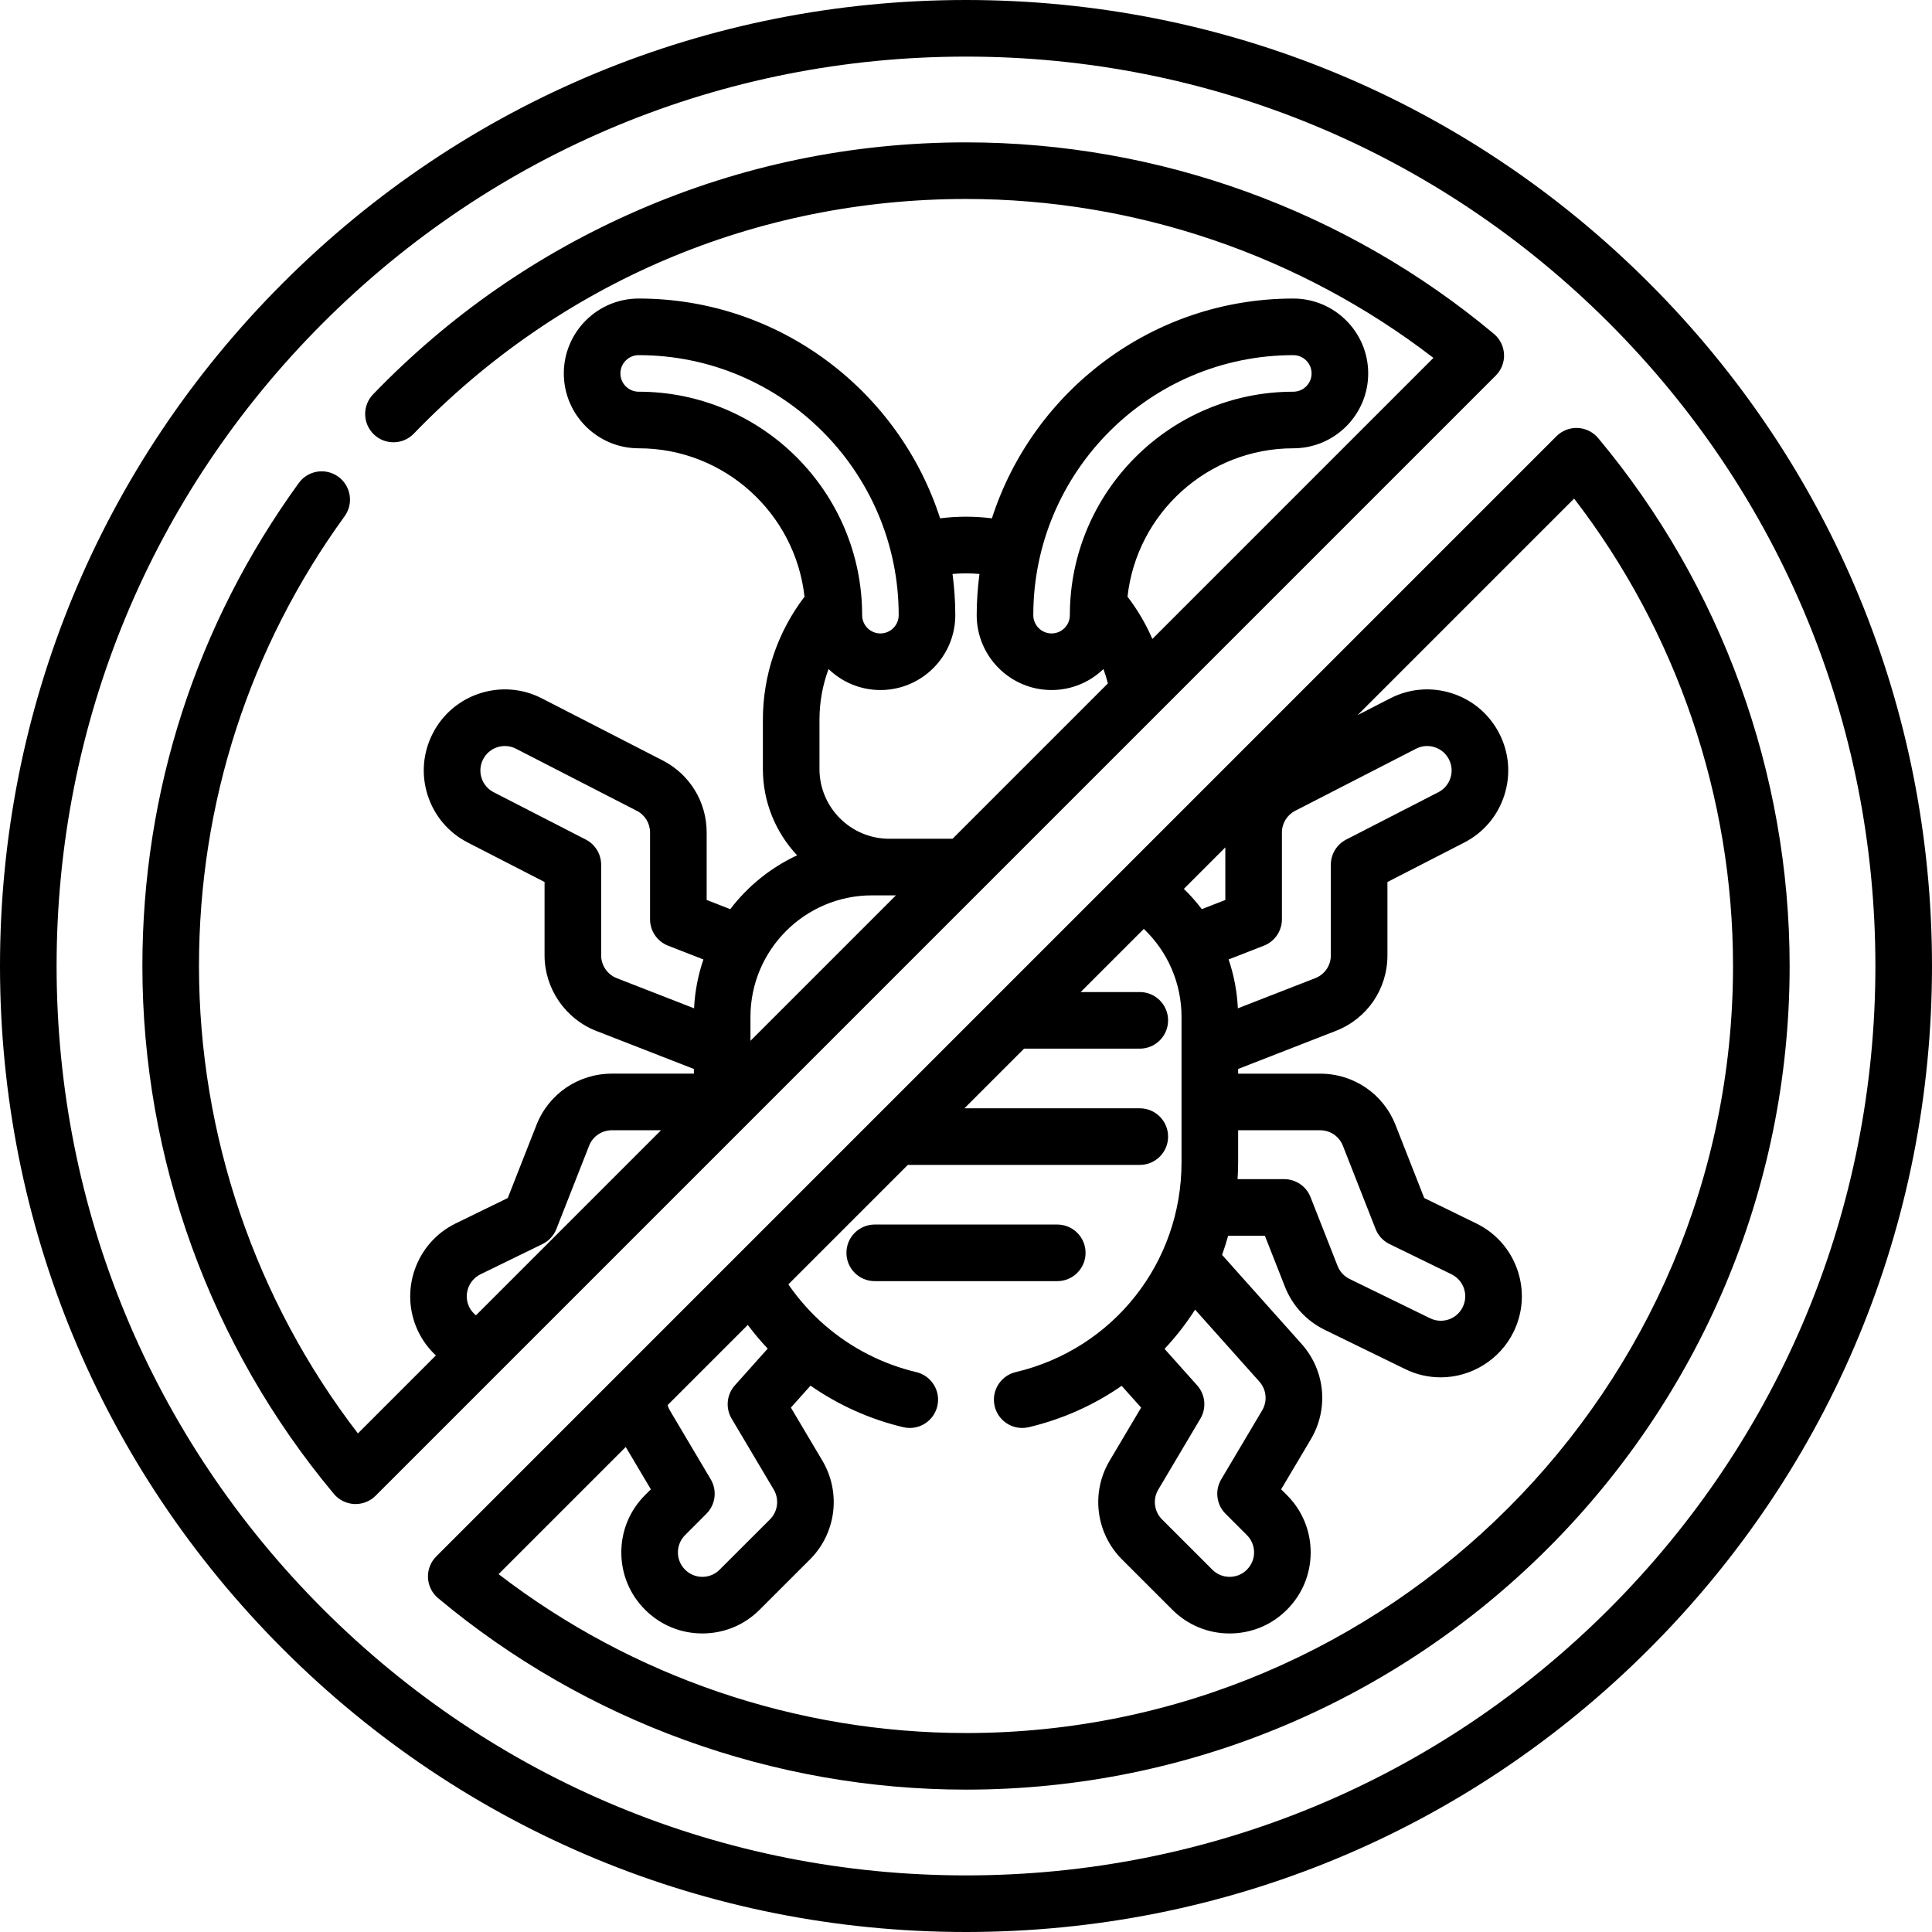
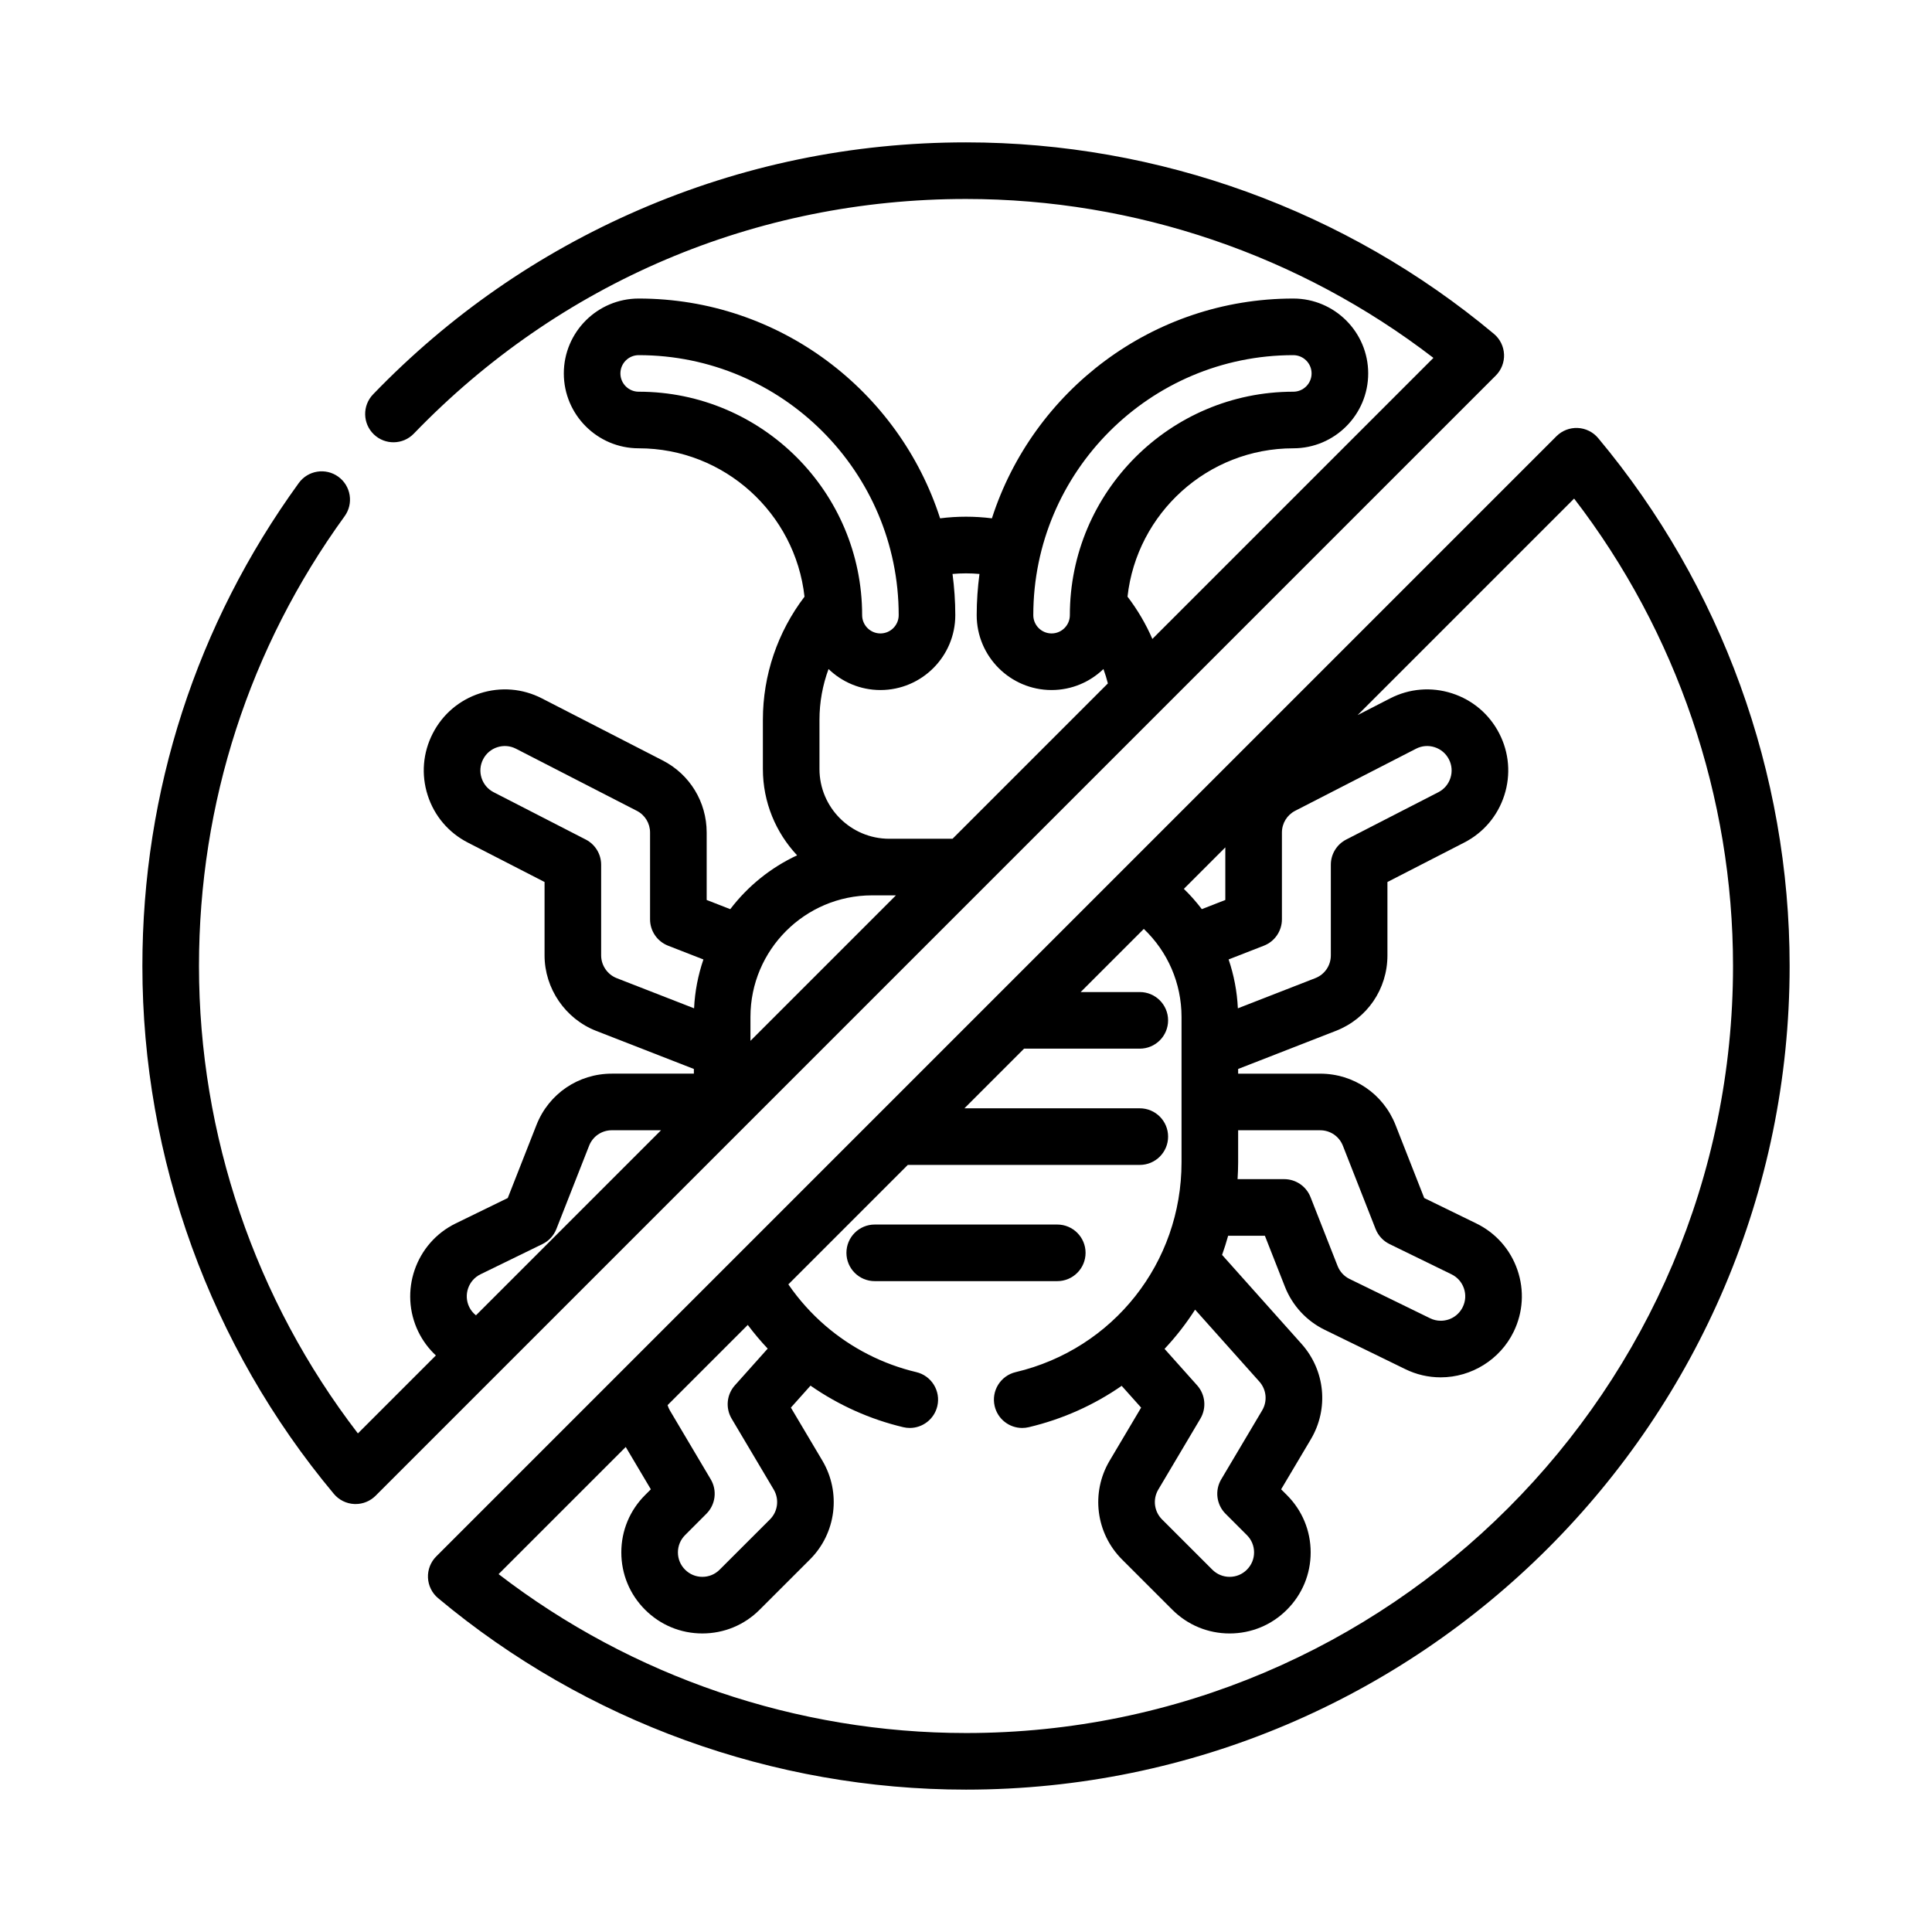
<svg xmlns="http://www.w3.org/2000/svg" width="512" viewBox="0 0 512 512" height="512" id="Capa_1">
  <g>
    <path d="m287.687 332.015c0-4.142-3.358-7.5-7.5-7.5h-48.375c-4.142 0-7.5 3.358-7.5 7.5s3.358 7.5 7.5 7.5h48.375c4.142 0 7.5-3.358 7.5-7.5z" />
-     <path d="m437.018 74.982c-48.352-48.353-112.64-74.982-181.018-74.982-68.379 0-132.666 26.629-181.019 74.982-48.352 48.352-74.981 112.639-74.981 181.018s26.629 132.666 74.981 181.019c48.353 48.352 112.64 74.981 181.019 74.981s132.666-26.629 181.018-74.981c48.353-48.353 74.982-112.64 74.982-181.019 0-68.378-26.629-132.666-74.982-181.018zm-10.606 351.43c-45.52 45.519-106.04 70.588-170.412 70.588s-124.892-25.069-170.412-70.588-70.588-106.04-70.588-170.412 25.069-124.892 70.588-170.412 106.04-70.588 170.412-70.588 124.892 25.069 170.412 70.588 70.588 106.04 70.588 170.412-25.069 124.892-70.588 170.412z" />
    <path d="m398.583 93.896c-.094-2.103-1.067-4.07-2.682-5.42-39.146-32.724-88.83-50.746-139.901-50.746-30.16 0-59.37 6.041-86.82 17.954-26.511 11.506-50.167 27.932-70.309 48.82-2.875 2.982-2.789 7.729.193 10.605 2.982 2.875 7.73 2.788 10.605-.193 38.669-40.101 90.637-62.186 146.331-62.186 44.815 0 88.481 14.9 123.87 42.114l-74.482 74.482c-1.726-3.975-3.934-7.738-6.587-11.207 2.448-22.082 21.216-39.314 43.94-39.314 10.942 0 19.844-8.902 19.844-19.844 0-10.941-8.902-19.843-19.844-19.843-37.317 0-69.008 24.494-79.877 58.245-4.543-.576-9.177-.576-13.728.001-10.868-33.751-42.559-58.246-79.876-58.246-10.942 0-19.844 8.902-19.844 19.843 0 10.942 8.902 19.844 19.844 19.844 22.728 0 41.498 17.239 43.941 39.327-7.128 9.338-11.03 20.794-11.03 32.617v13.04c0 8.842 3.451 16.89 9.069 22.882-7.004 3.26-13.08 8.185-17.715 14.269l-6.251-2.438v-17.875c0-8.103-4.476-15.426-11.668-19.105l-32.002-16.441c-5.105-2.624-10.925-3.101-16.388-1.346-5.464 1.756-9.916 5.536-12.529 10.634-2.625 5.104-3.104 10.925-1.346 16.391 1.756 5.465 5.536 9.917 10.636 12.531l20.335 10.449v19.442c0 8.783 5.498 16.827 13.68 20.014l25.89 10.093v1.241h-21.73c-8.896 0-16.744 5.346-19.99 13.617l-7.602 19.342-13.8 6.732c-10.637 5.196-15.074 18.081-9.884 28.736 1.164 2.379 2.745 4.488 4.632 6.25l-20.664 20.663c-27.214-35.389-42.114-79.055-42.114-123.87 0-43.161 13.345-84.375 38.591-119.187 2.432-3.353 1.685-8.043-1.668-10.475-3.354-2.432-8.044-1.686-10.475 1.668-27.116 37.39-41.448 81.649-41.448 127.994 0 51.071 18.022 100.755 50.746 139.9 1.35 1.615 3.317 2.588 5.42 2.682.112.005.223.007.334.007 1.984 0 3.893-.787 5.303-2.197l296.86-296.86c1.489-1.488 2.283-3.533 2.19-5.636zm-55.843.223c2.671 0 4.844 2.173 4.844 4.843 0 2.671-2.173 4.844-4.844 4.844-32.653 0-59.218 26.565-59.218 59.217 0 2.67-2.173 4.843-4.844 4.843-2.67 0-4.843-2.173-4.843-4.843 0-37.994 30.911-68.904 68.905-68.904zm-83.171 57.987c-.467 3.577-.734 7.215-.734 10.917 0 10.941 8.902 19.843 19.843 19.843 5.336 0 10.176-2.127 13.746-5.565.46 1.247.847 2.52 1.177 3.812l-41.167 41.167h-16.774c-10.195 0-18.49-8.294-18.49-18.49v-13.04c0-4.628.828-9.178 2.405-13.448 3.57 3.438 8.41 5.564 13.745 5.564 10.942 0 19.844-8.902 19.844-19.843 0-3.702-.266-7.34-.733-10.917 2.374-.214 4.767-.214 7.138 0zm-90.31-48.3c-2.671 0-4.844-2.173-4.844-4.844 0-2.67 2.173-4.843 4.844-4.843 37.994 0 68.904 30.91 68.904 68.904 0 2.67-2.173 4.843-4.844 4.843-2.67 0-4.843-2.173-4.843-4.843.001-32.652-26.564-59.217-59.217-59.217zm61.831 133.474h4.57 1.773l-38.554 38.554v-6.343c.001-17.762 14.45-32.211 32.211-32.211zm-71.78 15.902v-24.021c0-2.811-1.572-5.386-4.072-6.671l-24.414-12.544c-1.537-.788-2.675-2.129-3.205-3.776s-.386-3.402.41-4.949c.789-1.538 2.129-2.676 3.774-3.205 1.646-.53 3.402-.386 4.944.407l32.014 16.448c2.166 1.108 3.511 3.313 3.511 5.757v23c0 3.09 1.896 5.864 4.775 6.987l9.365 3.653c-1.399 4.094-2.26 8.435-2.475 12.944l-20.501-7.992c-2.468-.962-4.126-3.388-4.126-6.038zm-34.957 93.194c-1.565-3.215-.225-7.107 2.985-8.676l16.42-8.01c1.688-.823 3.005-2.25 3.692-3.998l8.671-22.063c.978-2.491 3.344-4.101 6.028-4.101h13.034l-49.048 49.047c-.739-.587-1.357-1.33-1.782-2.199z" />
    <path d="m423.527 116.099c-1.351-1.615-3.317-2.588-5.42-2.682-2.101-.094-4.148.701-5.637 2.189l-296.864 296.864c-1.489 1.489-2.283 3.534-2.189 5.637s1.067 4.07 2.682 5.42c39.142 32.723 88.827 50.743 139.901 50.743 120.354 0 218.27-97.916 218.27-218.27 0-51.074-18.021-100.759-50.743-139.901zm-95.478 151.116c-.213-4.47-1.049-8.821-2.454-12.953l9.353-3.648c2.879-1.123 4.775-3.897 4.775-6.987v-23c0-2.441 1.347-4.648 3.522-5.763l32.015-16.443c1.537-.791 3.289-.935 4.934-.405 1.648.529 2.992 1.67 3.785 3.215.79 1.535.933 3.288.403 4.937s-1.668 2.991-3.208 3.781l-24.416 12.541c-2.501 1.285-4.073 3.86-4.073 6.671v24.021c0 2.693-1.618 5.062-4.128 6.039zm-3.261 133.952 5.658 5.658c1.223 1.222 1.897 2.846 1.897 4.575s-.674 3.354-1.91 4.588c-1.217 1.221-2.84 1.893-4.571 1.893-1.728 0-3.354-.675-4.582-1.902l-13.333-13.325c-2.094-2.098-2.5-5.344-.99-7.892l11.158-18.803c1.67-2.813 1.323-6.385-.856-8.824l-8.639-9.67c3.014-3.206 5.718-6.689 8.095-10.394l17.027 19.065c1.894 2.125 2.193 5.191.746 7.63l-10.846 18.269c-1.75 2.948-1.278 6.708 1.146 9.132zm3.332-101.636h21.729c2.685 0 5.051 1.61 6.03 4.105l8.665 22.054c.687 1.748 2.004 3.174 3.691 3.998l16.424 8.015c1.559.761 2.728 2.082 3.292 3.719.563 1.635.455 3.391-.308 4.95-1.094 2.244-3.329 3.638-5.833 3.638-.984 0-1.93-.22-2.833-.664l-21.319-10.404c-1.457-.709-2.587-1.936-3.184-3.449l-7.174-18.253c-1.128-2.869-3.897-4.756-6.98-4.756h-12.35c.089-1.476.151-2.958.151-4.455v-8.498zm-3.397-61.029-6.231 2.43c-1.445-1.897-3.026-3.701-4.761-5.375l10.992-10.992zm-121.275 118.894-8.7 9.736c-2.181 2.44-2.527 6.012-.857 8.826l11.152 18.787c1.511 2.556 1.103 5.808-.984 7.899l-13.352 13.341c-1.216 1.221-2.842 1.894-4.577 1.894-1.729 0-3.35-.672-4.582-1.908-1.221-1.219-1.893-2.842-1.893-4.571s.672-3.354 1.903-4.582l5.65-5.66c2.419-2.424 2.89-6.179 1.143-9.125l-10.827-18.254c-.264-.446-.456-.922-.606-1.408l21.252-21.252c1.634 2.193 3.402 4.281 5.278 6.277zm52.552 101.874c-44.817 0-88.484-14.899-123.871-42.11l33.697-33.697 6.654 11.218-1.529 1.532c-4.061 4.053-6.297 9.447-6.296 15.188 0 5.741 2.236 11.135 6.281 15.173 4.052 4.067 9.448 6.307 15.193 6.307 5.752 0 11.152-2.24 15.191-6.295l13.348-13.337c6.926-6.941 8.278-17.688 3.28-26.146l-8.354-14.073 5.2-5.819c7.423 5.166 15.797 8.935 24.58 11.01.581.137 1.16.203 1.731.203 3.398 0 6.477-2.326 7.292-5.777.953-4.031-1.543-8.071-5.574-9.023-8.841-2.089-17.168-6.34-24.078-12.292-3.755-3.237-7.04-6.913-9.825-10.962l31.657-31.657h61.481c4.142 0 7.5-3.358 7.5-7.5s-3.358-7.5-7.5-7.5h-46.481l15.81-15.81h30.671c4.142 0 7.5-3.358 7.5-7.5s-3.358-7.5-7.5-7.5h-15.671l16.733-16.733c6.341 6.025 9.998 14.393 9.998 23.323v38.54c0 26.615-18.071 49.475-43.946 55.591-4.031.953-6.526 4.993-5.573 9.024.816 3.451 3.894 5.776 7.292 5.776.571 0 1.152-.065 1.732-.203 9.062-2.142 17.361-5.916 24.631-10.96l5.156 5.771-8.355 14.08c-5.006 8.444-3.66 19.193 3.281 26.147l13.338 13.33c4.059 4.059 9.453 6.294 15.186 6.294 5.746 0 11.142-2.238 15.182-6.291 4.062-4.056 6.299-9.451 6.299-15.191s-2.237-11.134-6.295-15.186l-1.532-1.532 7.872-13.259c4.799-8.087 3.815-18.242-2.453-25.272l-21.068-23.59c.597-1.665 1.129-3.359 1.605-5.076h9.738l5.308 13.501c1.978 5.02 5.732 9.083 10.568 11.438l21.293 10.391c2.959 1.456 6.133 2.194 9.432 2.194 8.161 0 15.742-4.735 19.312-12.058 2.52-5.157 2.879-10.985 1.012-16.412-1.867-5.425-5.736-9.799-10.896-12.317l-13.801-6.735-7.596-19.333c-3.247-8.276-11.095-13.623-19.992-13.623h-21.728v-1.244l25.88-10.09c8.313-3.234 13.685-11.091 13.685-20.016v-19.442l20.34-10.448c5.103-2.618 8.88-7.07 10.637-12.534 1.757-5.467 1.28-11.287-1.342-16.386-2.623-5.104-7.075-8.883-12.537-10.638-5.462-1.757-11.283-1.278-16.381 1.345l-8.623 4.429 57.38-57.38c27.212 35.388 42.111 79.055 42.111 123.872 0 112.083-91.187 203.27-203.27 203.27z" />
  </g>
</svg>